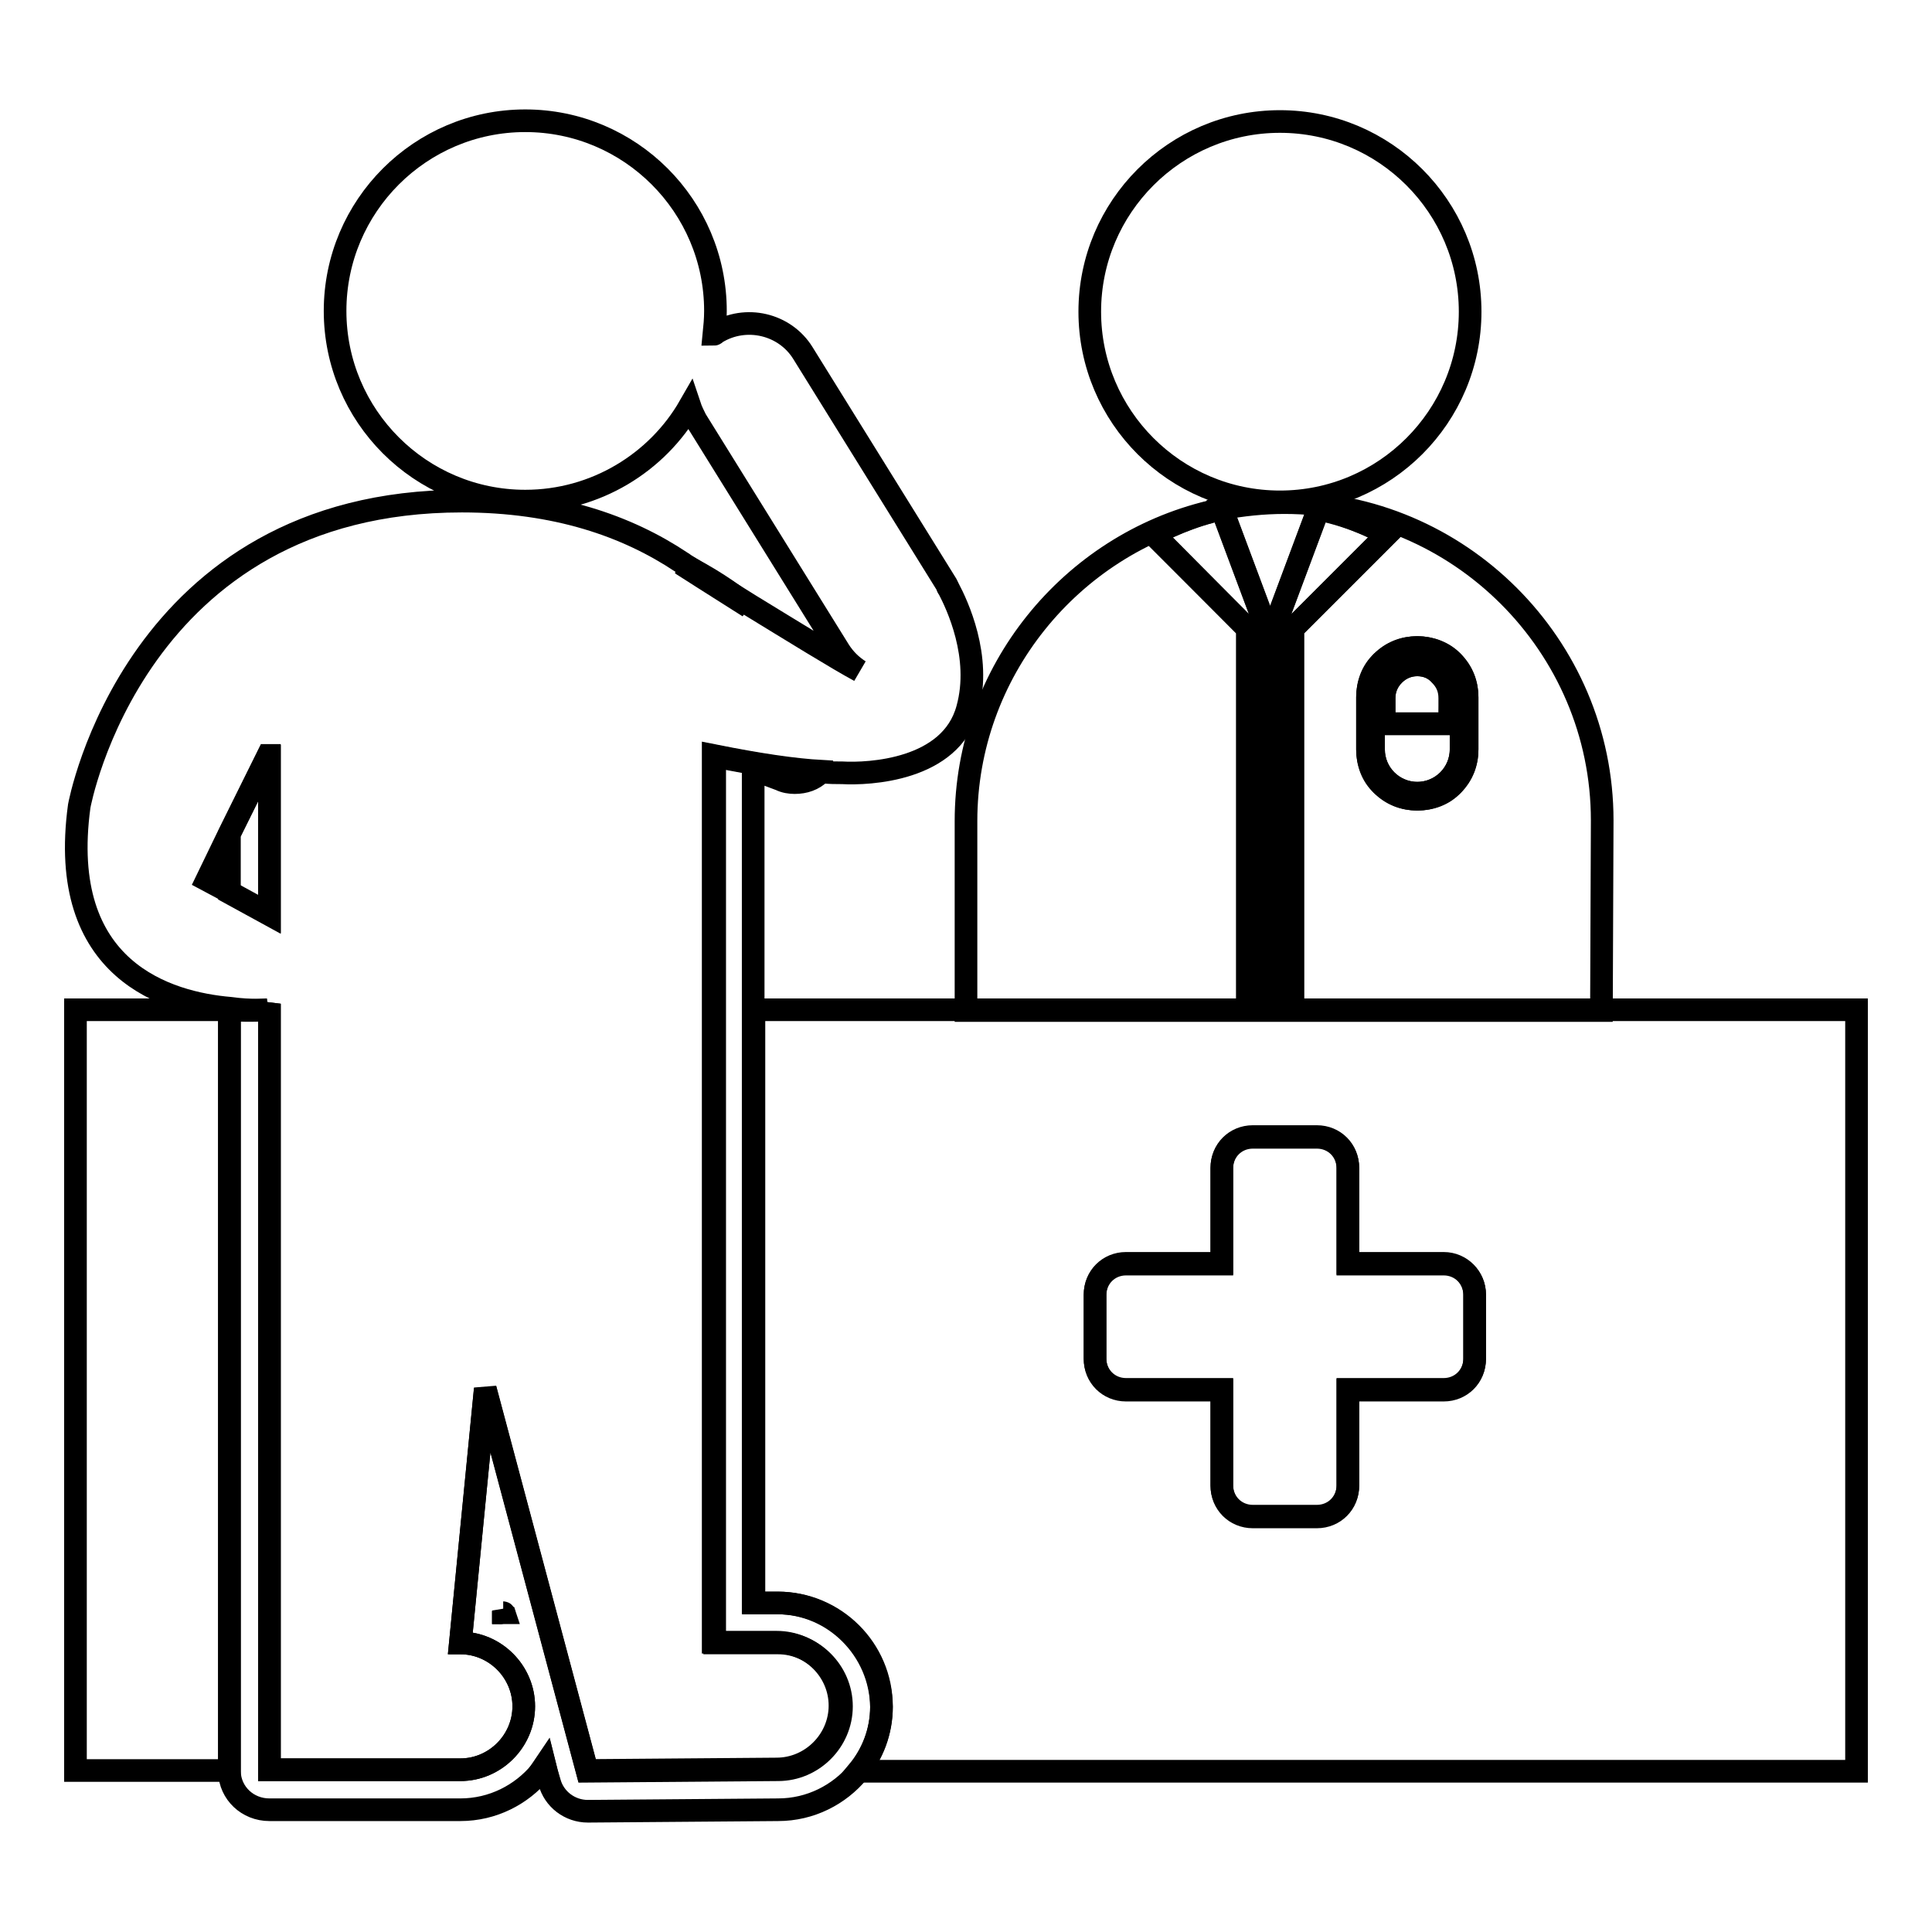
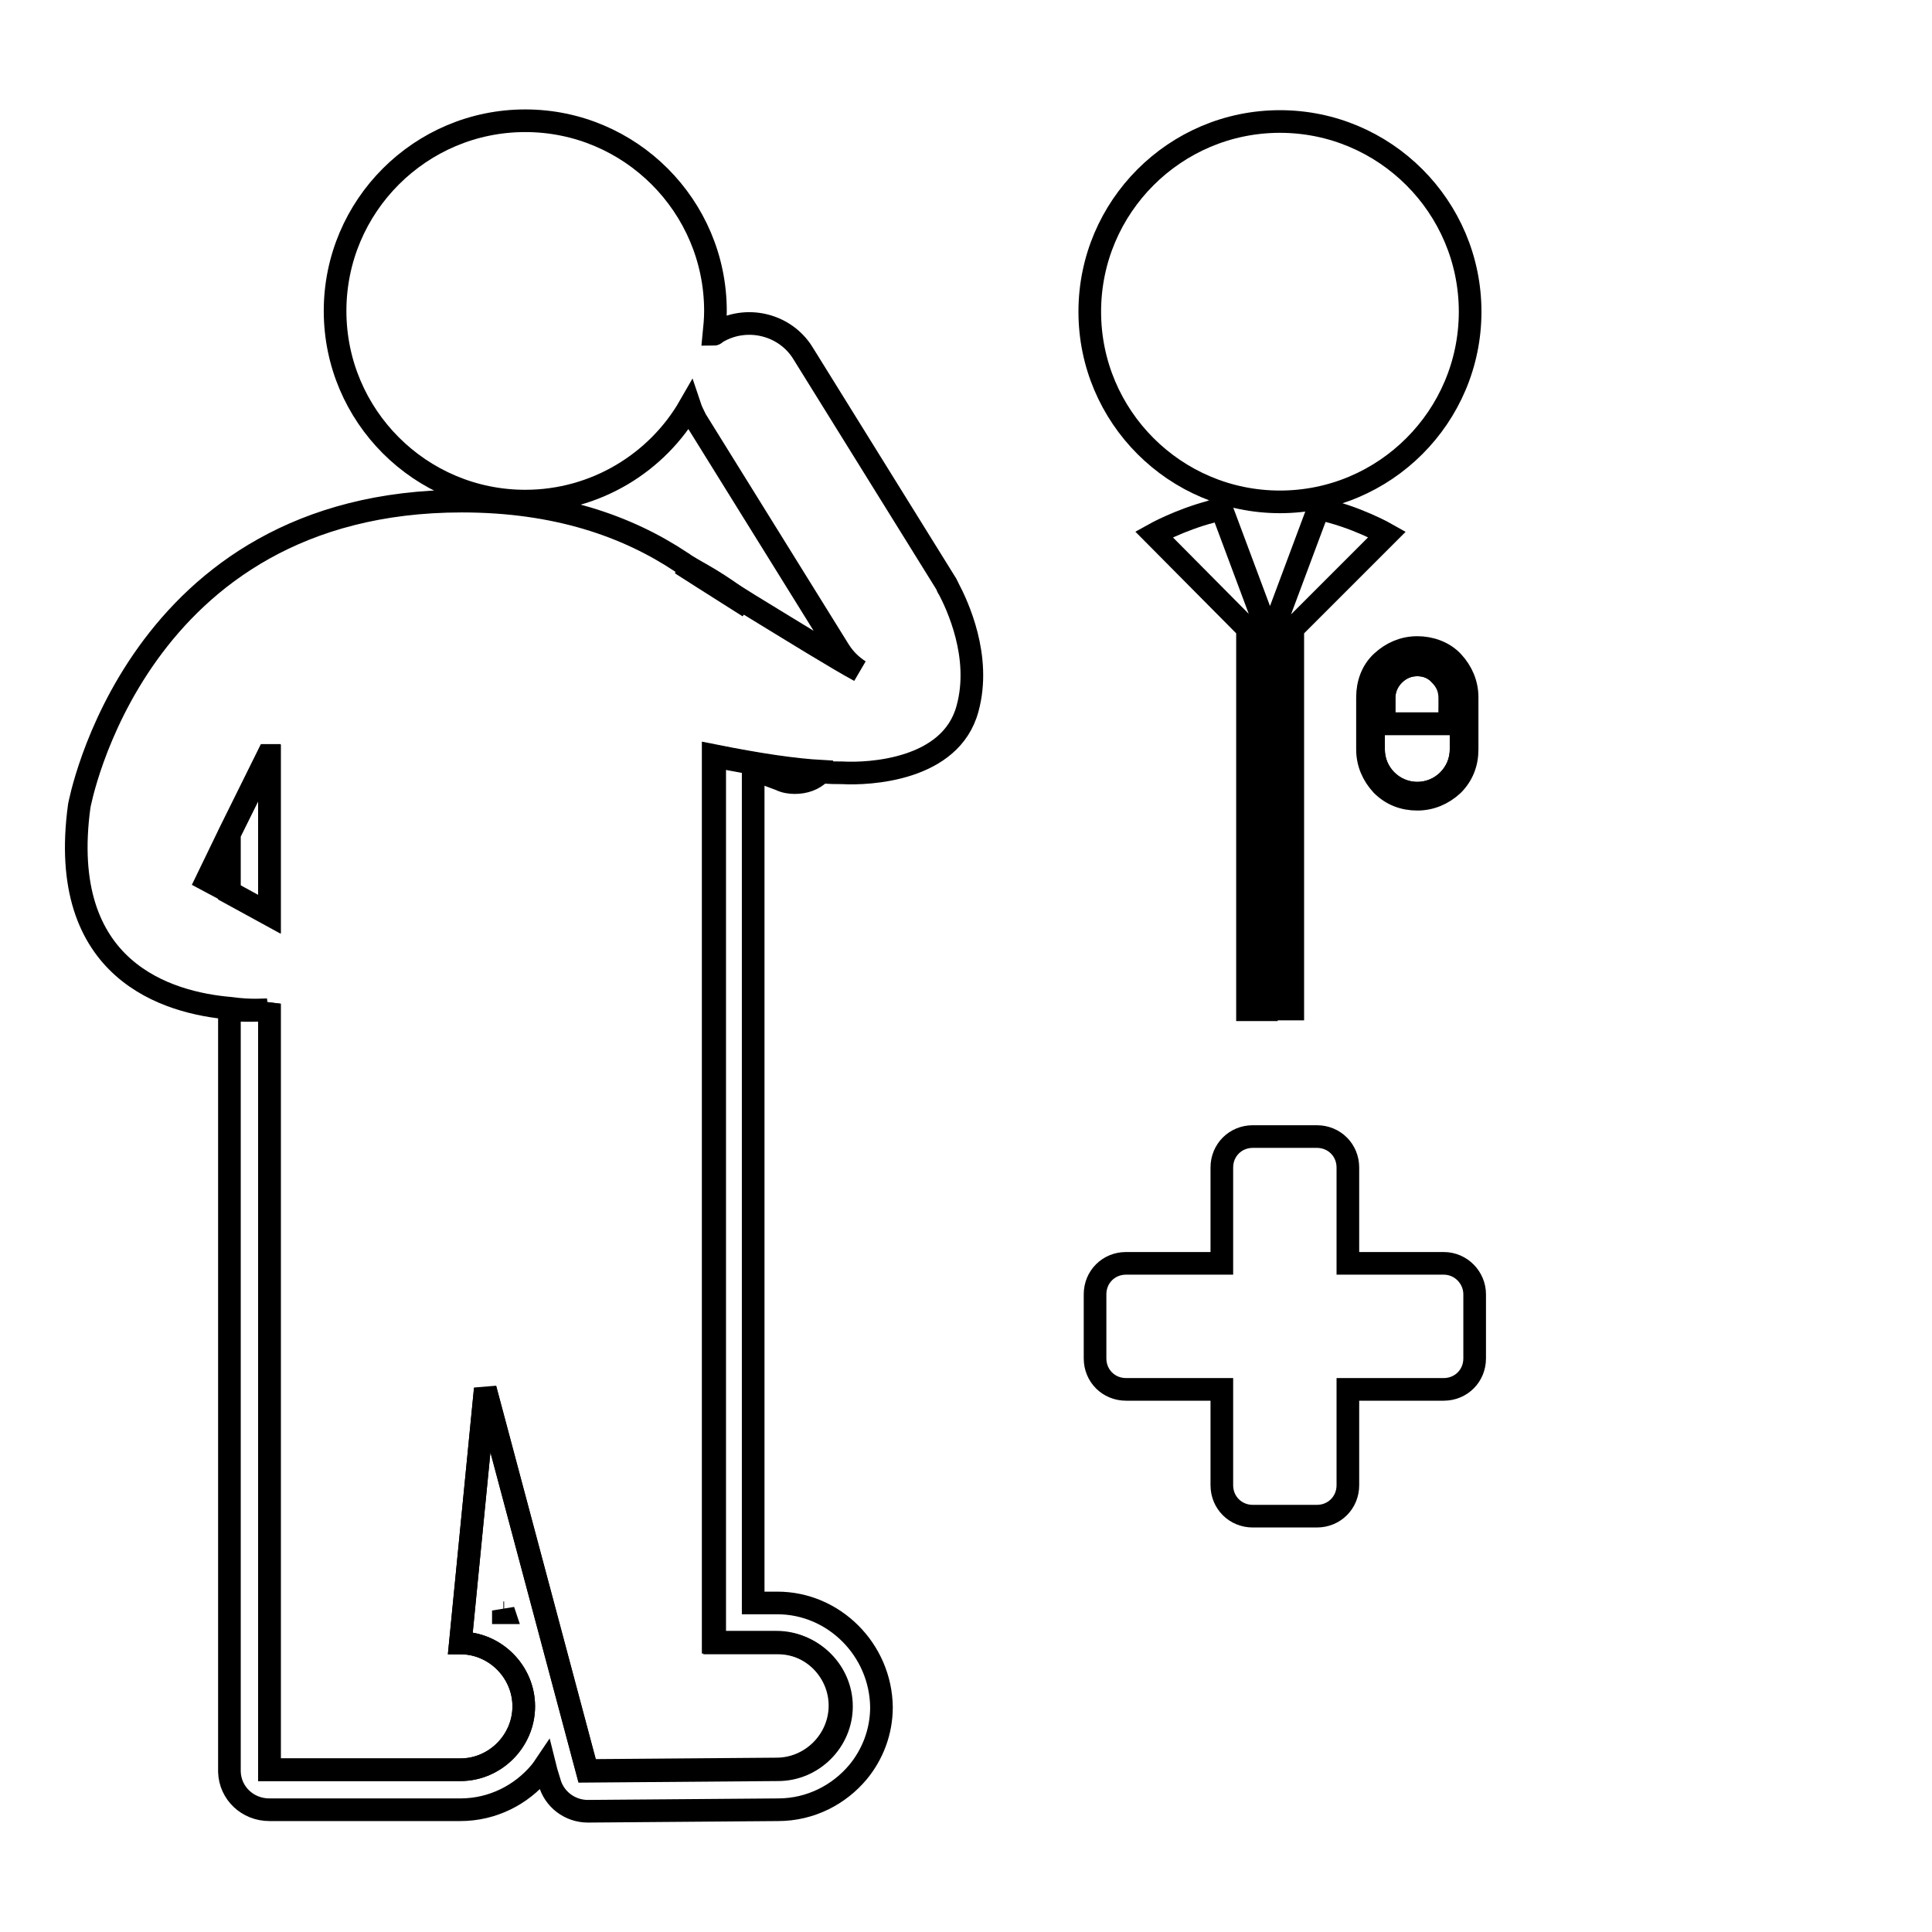
<svg xmlns="http://www.w3.org/2000/svg" version="1.1" x="0px" y="0px" viewBox="0 0 256 256" enable-background="new 0 0 256 256" xml:space="preserve">
  <g>
-     <path stroke-width="3" fill-opacity="0" stroke="#000000" d="M212.3,108.7c0-23.2-19-42.1-42.1-42.1c-2.8,0-5.6,0.3-8.3,0.8l5.9,15.8v50.5h-2.5V83.3l-12.5-12.5 c0,0,3.4-1.9,7.6-3c-18.5,4.4-32.4,21.2-32.4,41v25.1h84.2L212.3,108.7L212.3,108.7z M171.3,133.8h-2.5V83.3l5.9-15.8 c4.9,0.9,9.1,3.3,9.1,3.3l-12.5,12.5L171.3,133.8L171.3,133.8z M194.4,99.3c0,1.8-0.7,3.4-1.9,4.7s-2.9,1.9-4.7,1.9 s-3.4-0.7-4.7-1.9s-1.9-2.9-1.9-4.7v-6.9c0-1.8,0.7-3.4,1.9-4.7c1.3-1.3,2.9-1.9,4.7-1.9s3.4,0.7,4.7,1.9c1.3,1.3,1.9,2.9,1.9,4.7 V99.3z" />
-     <path stroke-width="3" fill-opacity="0" stroke="#000000" d="M66.7,213.7c0,0,0.1,0,0.1,0.1l-0.1-0.3L66.7,213.7z M30.4,133.8H10v100.8h20.4L30.4,133.8L30.4,133.8z  M71.6,234.7h0.8l-0.2-0.8C72,234.2,71.8,234.4,71.6,234.7z M212.3,133.8H99.9v78.6h3.2c7.5,0,13.7,6.1,13.7,13.7 c0,3.3-1.2,6.3-3.1,8.6H246V133.8H212.3z M195.4,180.1c0,2.3-1.8,4.1-4.1,4.1h-12.7v12.7c0,2.3-1.8,4.1-4.1,4.1H166 c-2.3,0-4.1-1.8-4.1-4.1v-12.7h-12.7c-2.3,0-4.1-1.8-4.1-4.1v-8.5c0-2.3,1.8-4.1,4.1-4.1h12.7v-12.7c0-2.3,1.8-4.1,4.1-4.1h8.5 c2.3,0,4.1,1.8,4.1,4.1v12.7h12.7c2.3,0,4.1,1.8,4.1,4.1L195.4,180.1L195.4,180.1z" />
    <path stroke-width="3" fill-opacity="0" stroke="#000000" d="M99.2,80.4c-2.4-2-5.4-4-9.1-5.8c0.2,0.1,0.4,0.3,0.6,0.4C90.7,75,94.6,77.5,99.2,80.4z M103,212.4h-3.2 V103.1l1.2-0.7l2.4,0.9c0.6,0.3,1.3,0.4,1.9,0.4c1.3,0,2.5-0.4,3.4-1.3c0.1-0.1,0.2-0.1,0.2-0.2c-3.7-0.2-8.4-0.9-14.4-2.1v117.5 h8.4c4.6,0,8.4,3.8,8.4,8.4s-3.8,8.4-8.4,8.4H103l-25.2,0.2l-13.5-50.6L61,217.7c4.6,0,8.4,3.8,8.4,8.4s-3.8,8.4-8.4,8.4H35.7V133 l-0.2,0.8c0,0-2.1,0.2-5.1,0v101c0.1,2.8,2.4,5,5.3,5H61c4.3,0,8.1-2,10.6-5c0.2-0.3,0.4-0.5,0.6-0.8l0.2,0.8l0.4,1.3 c0.6,2.3,2.7,3.9,5.1,3.9c0,0,25.2-0.2,25.2-0.2c4.3,0,8.1-2,10.6-5c1.9-2.3,3.1-5.3,3.1-8.6C116.7,218.6,110.5,212.4,103,212.4 L103,212.4z M66.7,213.7l0-0.3l0.1,0.3C66.8,213.7,66.7,213.7,66.7,213.7z M35.7,100.2h-0.2l-5.1,10.3v7.8l5.3,2.9V100.2z  M187.8,85.8c-1.8,0-3.4,0.7-4.7,1.9s-1.9,2.9-1.9,4.7v6.9c0,1.8,0.7,3.4,1.9,4.7c1.3,1.3,2.9,1.9,4.7,1.9s3.4-0.7,4.7-1.9 c1.3-1.3,1.9-2.9,1.9-4.7v-6.9c0-1.8-0.7-3.4-1.9-4.7S189.5,85.8,187.8,85.8z M193.6,99.3c0,3.2-2.6,5.8-5.8,5.8s-5.8-2.6-5.8-5.8 v-6.9c0-3.2,2.6-5.8,5.8-5.8s5.8,2.6,5.8,5.8V99.3z" />
    <path stroke-width="3" fill-opacity="0" stroke="#000000" d="M187.8,86.6c-3.2,0-5.8,2.6-5.8,5.8v6.9c0,3.2,2.6,5.8,5.8,5.8s5.8-2.6,5.8-5.8v-6.9 C193.6,89.2,191,86.6,187.8,86.6z M192.1,95.9h-8.7v-3.4c0-1.2,0.4-2.2,1.3-3.1c0.8-0.8,1.9-1.3,3.1-1.3c1.2,0,2.2,0.4,3.1,1.3 c0.8,0.8,1.3,1.9,1.3,3.1L192.1,95.9L192.1,95.9z" />
    <path stroke-width="3" fill-opacity="0" stroke="#000000" d="M187.8,88.1c-1.2,0-2.2,0.4-3.1,1.3c-0.8,0.8-1.3,1.9-1.3,3.1v3.4h8.7v-3.4c0-1.2-0.4-2.2-1.3-3.1 C190,88.5,188.9,88.1,187.8,88.1L187.8,88.1z" />
    <path stroke-width="3" fill-opacity="0" stroke="#000000" d="M144.4,41.3c0,13.9,11.3,25.2,25.2,25.2c13.9,0,25.2-11.3,25.2-25.2s-11.3-25.2-25.2-25.2 C155.7,16.1,144.4,27.4,144.4,41.3z" />
    <path stroke-width="3" fill-opacity="0" stroke="#000000" d="M35.5,133.8l0.2-0.8v101.5H61c4.6,0,8.4-3.8,8.4-8.4c0-4.6-3.8-8.4-8.4-8.4l3.3-33.6l13.5,50.6l25.2-0.2 h0.1c4.6,0,8.4-3.8,8.4-8.4c0-4.6-3.8-8.4-8.4-8.4h-8.4V100.2c6,1.2,10.7,1.9,14.4,2.1c0.8,0.1,1.7,0.1,2.4,0.1h0.1 c3.5,0.2,14.4-0.3,16.6-8.5c1.9-6.9-1.4-13.8-2.5-15.9c-0.1-0.1-0.2-0.3-0.2-0.4l-0.1-0.2l-19-30.6c-2.4-3.9-7.6-5.1-11.5-2.7 c-0.1,0.1-0.2,0.2-0.3,0.2c0.1-1,0.2-2,0.2-3.1c0-13.9-11.3-25.2-25.2-25.2c-13.9,0-25.2,11.3-25.2,25.2 c0,13.9,11.3,25.2,25.2,25.2c9.3,0,17.5-5.1,21.8-12.6c0.2,0.6,0.5,1.2,0.8,1.8l19,30.6c0.7,1.1,1.6,2,2.7,2.7v0 c-2.8-1.5-9.1-5.4-14.5-8.7c-4.6-2.9-8.5-5.3-8.5-5.3c-0.2-0.1-0.4-0.3-0.6-0.4c-7.2-4.8-16.6-8.1-29.1-8.1 c-43.4,0-50.7,40.4-50.7,40.4c-3,21.9,11.8,26.1,20,26.8C33.4,134,35.5,133.8,35.5,133.8z M27.4,116.6l3-6.2l5.1-10.3h0.2v21 l-5.3-2.9L27.4,116.6z" />
    <path stroke-width="3" fill-opacity="0" stroke="#000000" d="M191.3,167.4h-12.7v-12.7c0-2.3-1.8-4.1-4.1-4.1H166c-2.3,0-4.1,1.8-4.1,4.1v12.7h-12.7 c-2.3,0-4.1,1.8-4.1,4.1v8.5c0,2.3,1.8,4.1,4.1,4.1h12.7v12.7c0,2.3,1.8,4.1,4.1,4.1h8.5c2.3,0,4.1-1.8,4.1-4.1v-12.7h12.7 c2.3,0,4.1-1.8,4.1-4.1v-8.5C195.4,169.3,193.6,167.4,191.3,167.4z M165.3,83.3v50.5h2.5V83.3l-5.9-15.8c-0.1,0-0.1,0-0.2,0 c-0.3,0.1-0.6,0.1-0.9,0.2c0,0-0.1,0-0.1,0c-0.1,0-0.1,0-0.2,0.1c-4.2,1.1-7.6,3-7.6,3L165.3,83.3z M174.7,67.4l-5.9,15.8v50.5h2.5 V83.3l12.5-12.5C183.8,70.8,179.6,68.4,174.7,67.4z" />
  </g>
</svg>